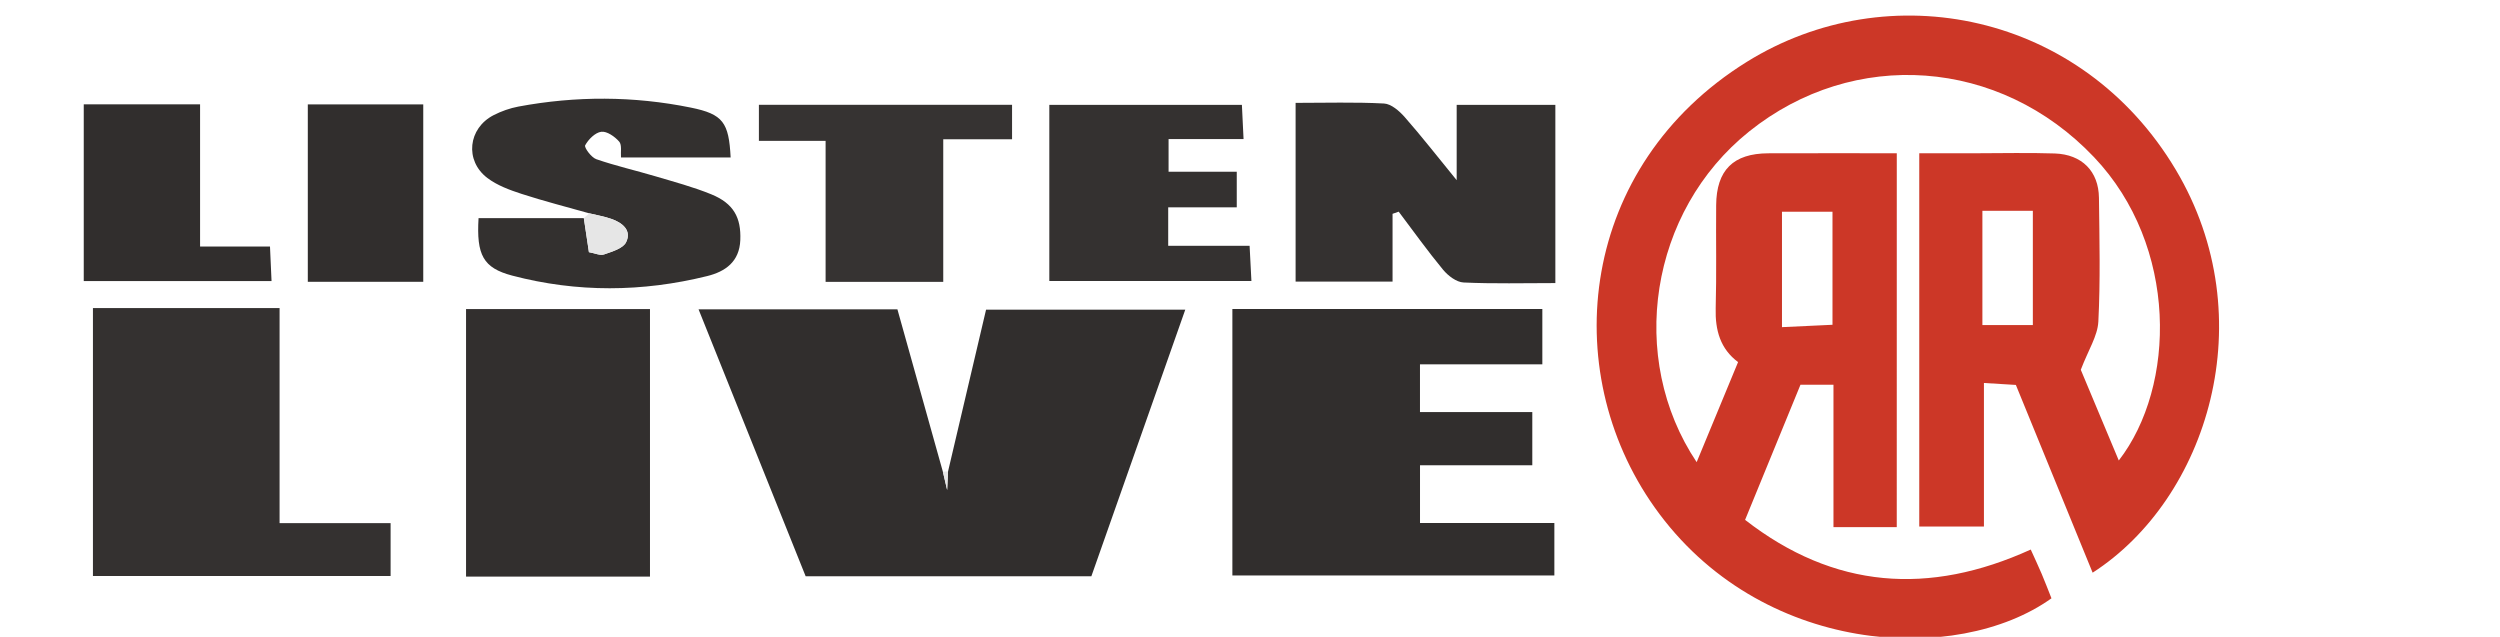
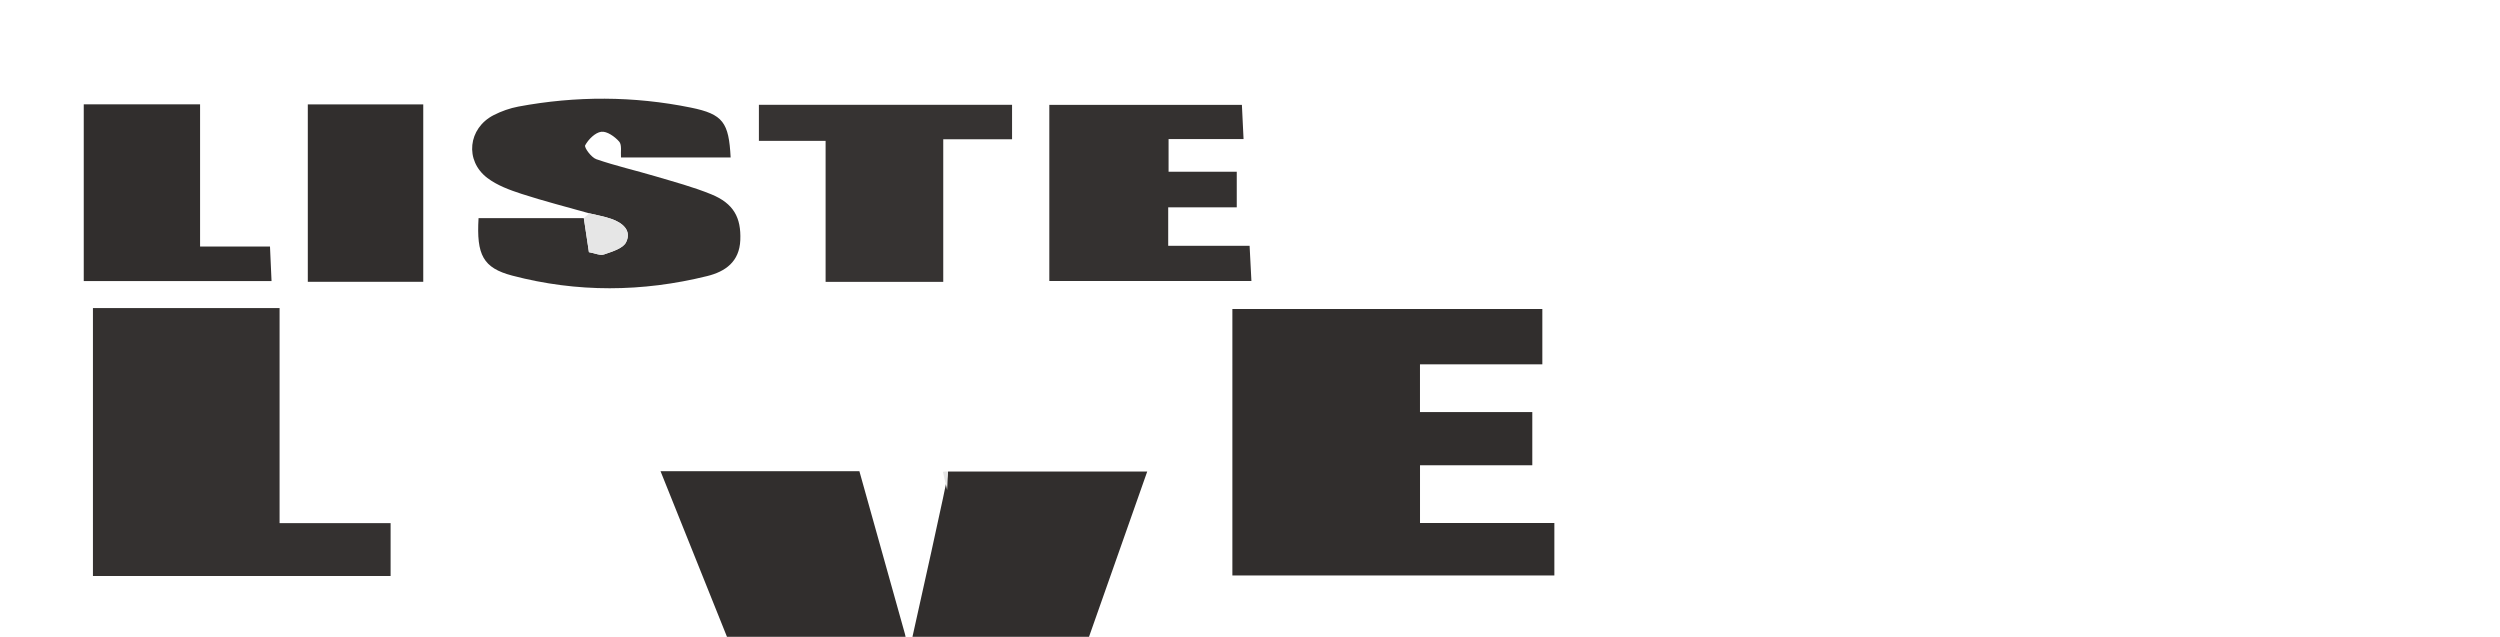
<svg xmlns="http://www.w3.org/2000/svg" version="1.1" id="Layer_1" x="0px" y="0px" viewBox="0 0 424 108" style="enable-background:new 0 0 424 108;" xml:space="preserve">
  <style type="text/css">
	.st0{fill:#CC3727;}
	.st1{fill:#312E2D;}
	.st2{fill:#343130;}
	.st3{fill:#322F2E;}
	.st4{fill:#33302F;}
	.st5{fill:#363332;}
	.st6{fill:#E6E6E6;}
</style>
  <g>
-     <path class="st0" d="M321.69,89.403c-3.758,0-7.037,0-10.734,0c0-7.814,0-15.865,0-24.152   c-2,0-3.594,0-5.596,0c-3.012,7.351-6.118,14.931-9.392,22.918   c15.081,11.732,31.206,12.874,48.446,5.034c0.646,1.431,1.279,2.771,1.858,4.133   c0.581,1.368,1.107,2.759,1.656,4.137c-16.056,11.488-49.495,9.711-67.318-15.442   c-16.58-23.398-12.673-57.919,15.633-75.529c24.022-14.946,56.849-8.433,72.772,18.297   c15.004,25.187,5.363,55.784-14.105,68.329c-4.311-10.543-8.597-21.027-13.019-31.843   c-1.723-0.105-3.477-0.213-5.416-0.331c0,8.118,0,15.972,0,24.352c-3.466,0-6.976,0-10.97,0   c0-20.638,0-41.65,0-63.311c3,0,6.241-0,9.483,0c4.5,0,9.004-0.118,13.499,0.035   c4.611,0.158,7.44,3.024,7.494,7.521c0.084,6.999,0.253,14.011-0.103,20.993   c-0.124,2.436-1.695,4.799-2.977,8.173c1.838,4.388,4.126,9.849,6.444,15.384   c9.738-12.573,10.126-36.367-4.204-51.453c-16.002-16.846-40.747-18.557-58.474-4.357   c-16.913,13.548-20.72,38.431-8.915,56.092c2.423-5.854,4.702-11.362,7.025-16.972   c-3.011-2.24-3.898-5.398-3.797-9.122c0.157-5.829,0.029-11.665,0.08-17.497   c0.051-5.941,2.901-8.768,8.847-8.791c7.144-0.028,14.288-0.007,21.786-0.007   C321.69,47.285,321.69,68.344,321.69,89.403z M344.771,55.134c0-6.663,0-13.086,0-19.384   c-2.909,0-5.632,0-8.557,0c0,6.609,0,12.886,0,19.384C339.095,55.134,341.808,55.134,344.771,55.134z    M310.79,55.082c0-6.445,0-12.72,0-19.171c-2.923,0-5.636,0-8.566,0c0,6.701,0,13.133,0,19.573   C305.054,55.351,307.674,55.228,310.79,55.082z" />
-     <path class="st1" d="M160.785,79.971c2.127-9.049,4.253-18.098,6.451-27.448c11.257,0,22.318,0,33.785,0   c-5.298,15.041-10.577,30.027-15.925,45.21c-16.047,0-31.962,0-48.457,0   c-5.908-14.724-11.936-29.75-18.161-45.265c11.505,0,22.379,0,33.726,0   c2.544,9.089,5.128,18.32,7.712,27.551c0.151,0.647,0.302,1.295,0.722,3.093   C160.723,81.265,160.754,80.618,160.785,79.971z" />
+     <path class="st1" d="M160.785,79.971c11.257,0,22.318,0,33.785,0   c-5.298,15.041-10.577,30.027-15.925,45.21c-16.047,0-31.962,0-48.457,0   c-5.908-14.724-11.936-29.75-18.161-45.265c11.505,0,22.379,0,33.726,0   c2.544,9.089,5.128,18.32,7.712,27.551c0.151,0.647,0.302,1.295,0.722,3.093   C160.723,81.265,160.754,80.618,160.785,79.971z" />
    <path class="st1" d="M209.012,52.401c17.809,0,35.059,0,52.569,0c0,3.139,0,6.034,0,9.39   c-6.974,0-13.729,0-20.753,0c0,2.856,0,5.266,0,8.096c6.234,0,12.503,0,19.05,0c0,3.127,0,5.853,0,9.021   c-6.251,0-12.507,0-19.044,0c0,3.328,0,6.234,0,9.798c7.524,0,15.056,0,22.786,0c0,3.259,0,5.876,0,8.898   c-18.078,0-36.251,0-54.609,0C209.012,82.591,209.012,67.67,209.012,52.401z" />
    <path class="st2" d="M15.762,52.247c10.672,0,20.809,0,31.654,0c0,12.083,0,24.096,0,36.482   c6.639,0,12.581,0,18.83,0c0,3.132,0,5.877,0,8.958c-16.721,0-33.441,0-50.484,0   C15.762,82.742,15.762,67.701,15.762,52.247z" />
-     <path class="st3" d="M79.041,97.788c0-15.309,0-30.208,0-45.37c10.434,0,20.657,0,31.196,0   c0,15.091,0,30.12,0,45.37C99.866,97.788,89.639,97.788,79.041,97.788z" />
-     <path class="st2" d="M236.177,36.262c0,3.752,0,7.504,0,11.496c-5.605,0-10.875,0-16.443,0   c0-9.895,0-19.801,0-30.31c5.113,0,10.066-0.153,14.997,0.108c1.22,0.065,2.6,1.271,3.508,2.303   c2.807,3.189,5.421,6.548,8.813,10.701c0-4.92,0-8.673,0-12.771c5.729,0,11.128,0,16.736,0   c0,10.022,0,19.924,0,30.222c-5.337,0-10.467,0.137-15.579-0.101c-1.202-0.056-2.624-1.146-3.462-2.159   c-2.633-3.182-5.036-6.553-7.528-9.852C236.872,36.02,236.525,36.141,236.177,36.262z" />
    <path class="st4" d="M99.957,36.184c-3.834-1.085-7.701-2.067-11.488-3.298   c-2.024-0.658-4.144-1.436-5.81-2.7c-3.886-2.948-3.272-8.432,1.06-10.656   c1.312-0.673,2.766-1.187,4.214-1.457c9.751-1.819,19.529-1.797,29.239,0.177   c5.477,1.113,6.441,2.528,6.745,8.451c-6.067,0-12.128,0-18.597,0   c-0.075-0.899,0.184-2.121-0.309-2.687c-0.739-0.847-2.077-1.787-3.031-1.666   c-1.035,0.131-2.187,1.287-2.736,2.296c-0.199,0.366,1.034,2.059,1.887,2.355   c3.286,1.137,6.697,1.909,10.035,2.902c3.175,0.945,6.397,1.803,9.456,3.049   c3.807,1.55,5.088,3.959,4.934,7.77c-0.148,3.681-2.553,5.344-5.608,6.101   c-11.009,2.728-22.084,2.812-33.064-0.075c-4.965-1.306-6.09-3.511-5.721-9.751   c5.93,0,11.891,0,17.852,0c0.285,1.901,0.569,3.803,0.864,5.775c1.009,0.174,1.905,0.614,2.566,0.382   c1.358-0.477,3.216-1.006,3.739-2.069c0.991-2.014-0.63-3.297-2.474-3.946   C102.5,36.706,101.211,36.493,99.957,36.184z" />
    <path class="st2" d="M177.964,47.659c0-9.989,0-19.756,0-29.871c10.84,0,21.543,0,32.662,0   c0.085,1.76,0.17,3.507,0.281,5.792c-4.289,0-8.339,0-12.717,0c0,2.045,0,3.573,0,5.541   c3.826,0,7.577,0,11.564,0c0,2.15,0,3.874,0,6.039c-3.876,0-7.627,0-11.627,0c0,2.331,0,4.234,0,6.532   c4.536,0,8.963,0,13.805,0c0.109,2.107,0.199,3.855,0.309,5.967   C200.873,47.659,189.674,47.659,177.964,47.659z" />
    <path class="st5" d="M159.975,47.809c-7.008,0-13.287,0-19.953,0c0-7.942,0-15.688,0-23.918   c-3.929,0-7.497,0-11.313,0c0-2.25,0-4.009,0-6.114c14.302,0,28.511,0,42.936,0c0,1.94,0,3.703,0,5.838   c-3.729,0-7.335,0-11.669,0C159.975,31.956,159.975,39.968,159.975,47.809z" />
    <path class="st1" d="M33.933,41.808c4.286,0,7.889,0,11.857,0c0.091,2.017,0.169,3.768,0.264,5.865   c-10.673,0-21.17,0-31.85,0c0-9.998,0-19.874,0-29.978c6.607,0,13.005,0,19.73,0   C33.933,25.681,33.933,33.432,33.933,41.808z" />
    <path class="st1" d="M52.204,47.79c0-10.099,0-19.982,0-30.089c6.613,0,13.017,0,19.58,0   c0,10.132,0,20.018,0,30.089C65.175,47.79,58.788,47.79,52.204,47.79z" />
    <path class="st6" d="M99.957,36.184c1.255,0.309,2.543,0.522,3.756,0.949   c1.844,0.649,3.465,1.932,2.474,3.946c-0.523,1.063-2.381,1.592-3.739,2.069   c-0.66,0.232-1.557-0.208-2.566-0.382c-0.295-1.972-0.58-3.874-0.864-5.775   C99.33,36.722,99.644,36.453,99.957,36.184z" />
    <path class="st6" d="M160.785,79.971c-0.031,0.647-0.061,1.293-0.148,3.141   c-0.42-1.799-0.571-2.446-0.722-3.093C160.202,79.955,160.492,79.939,160.785,79.971z" />
  </g>
</svg>